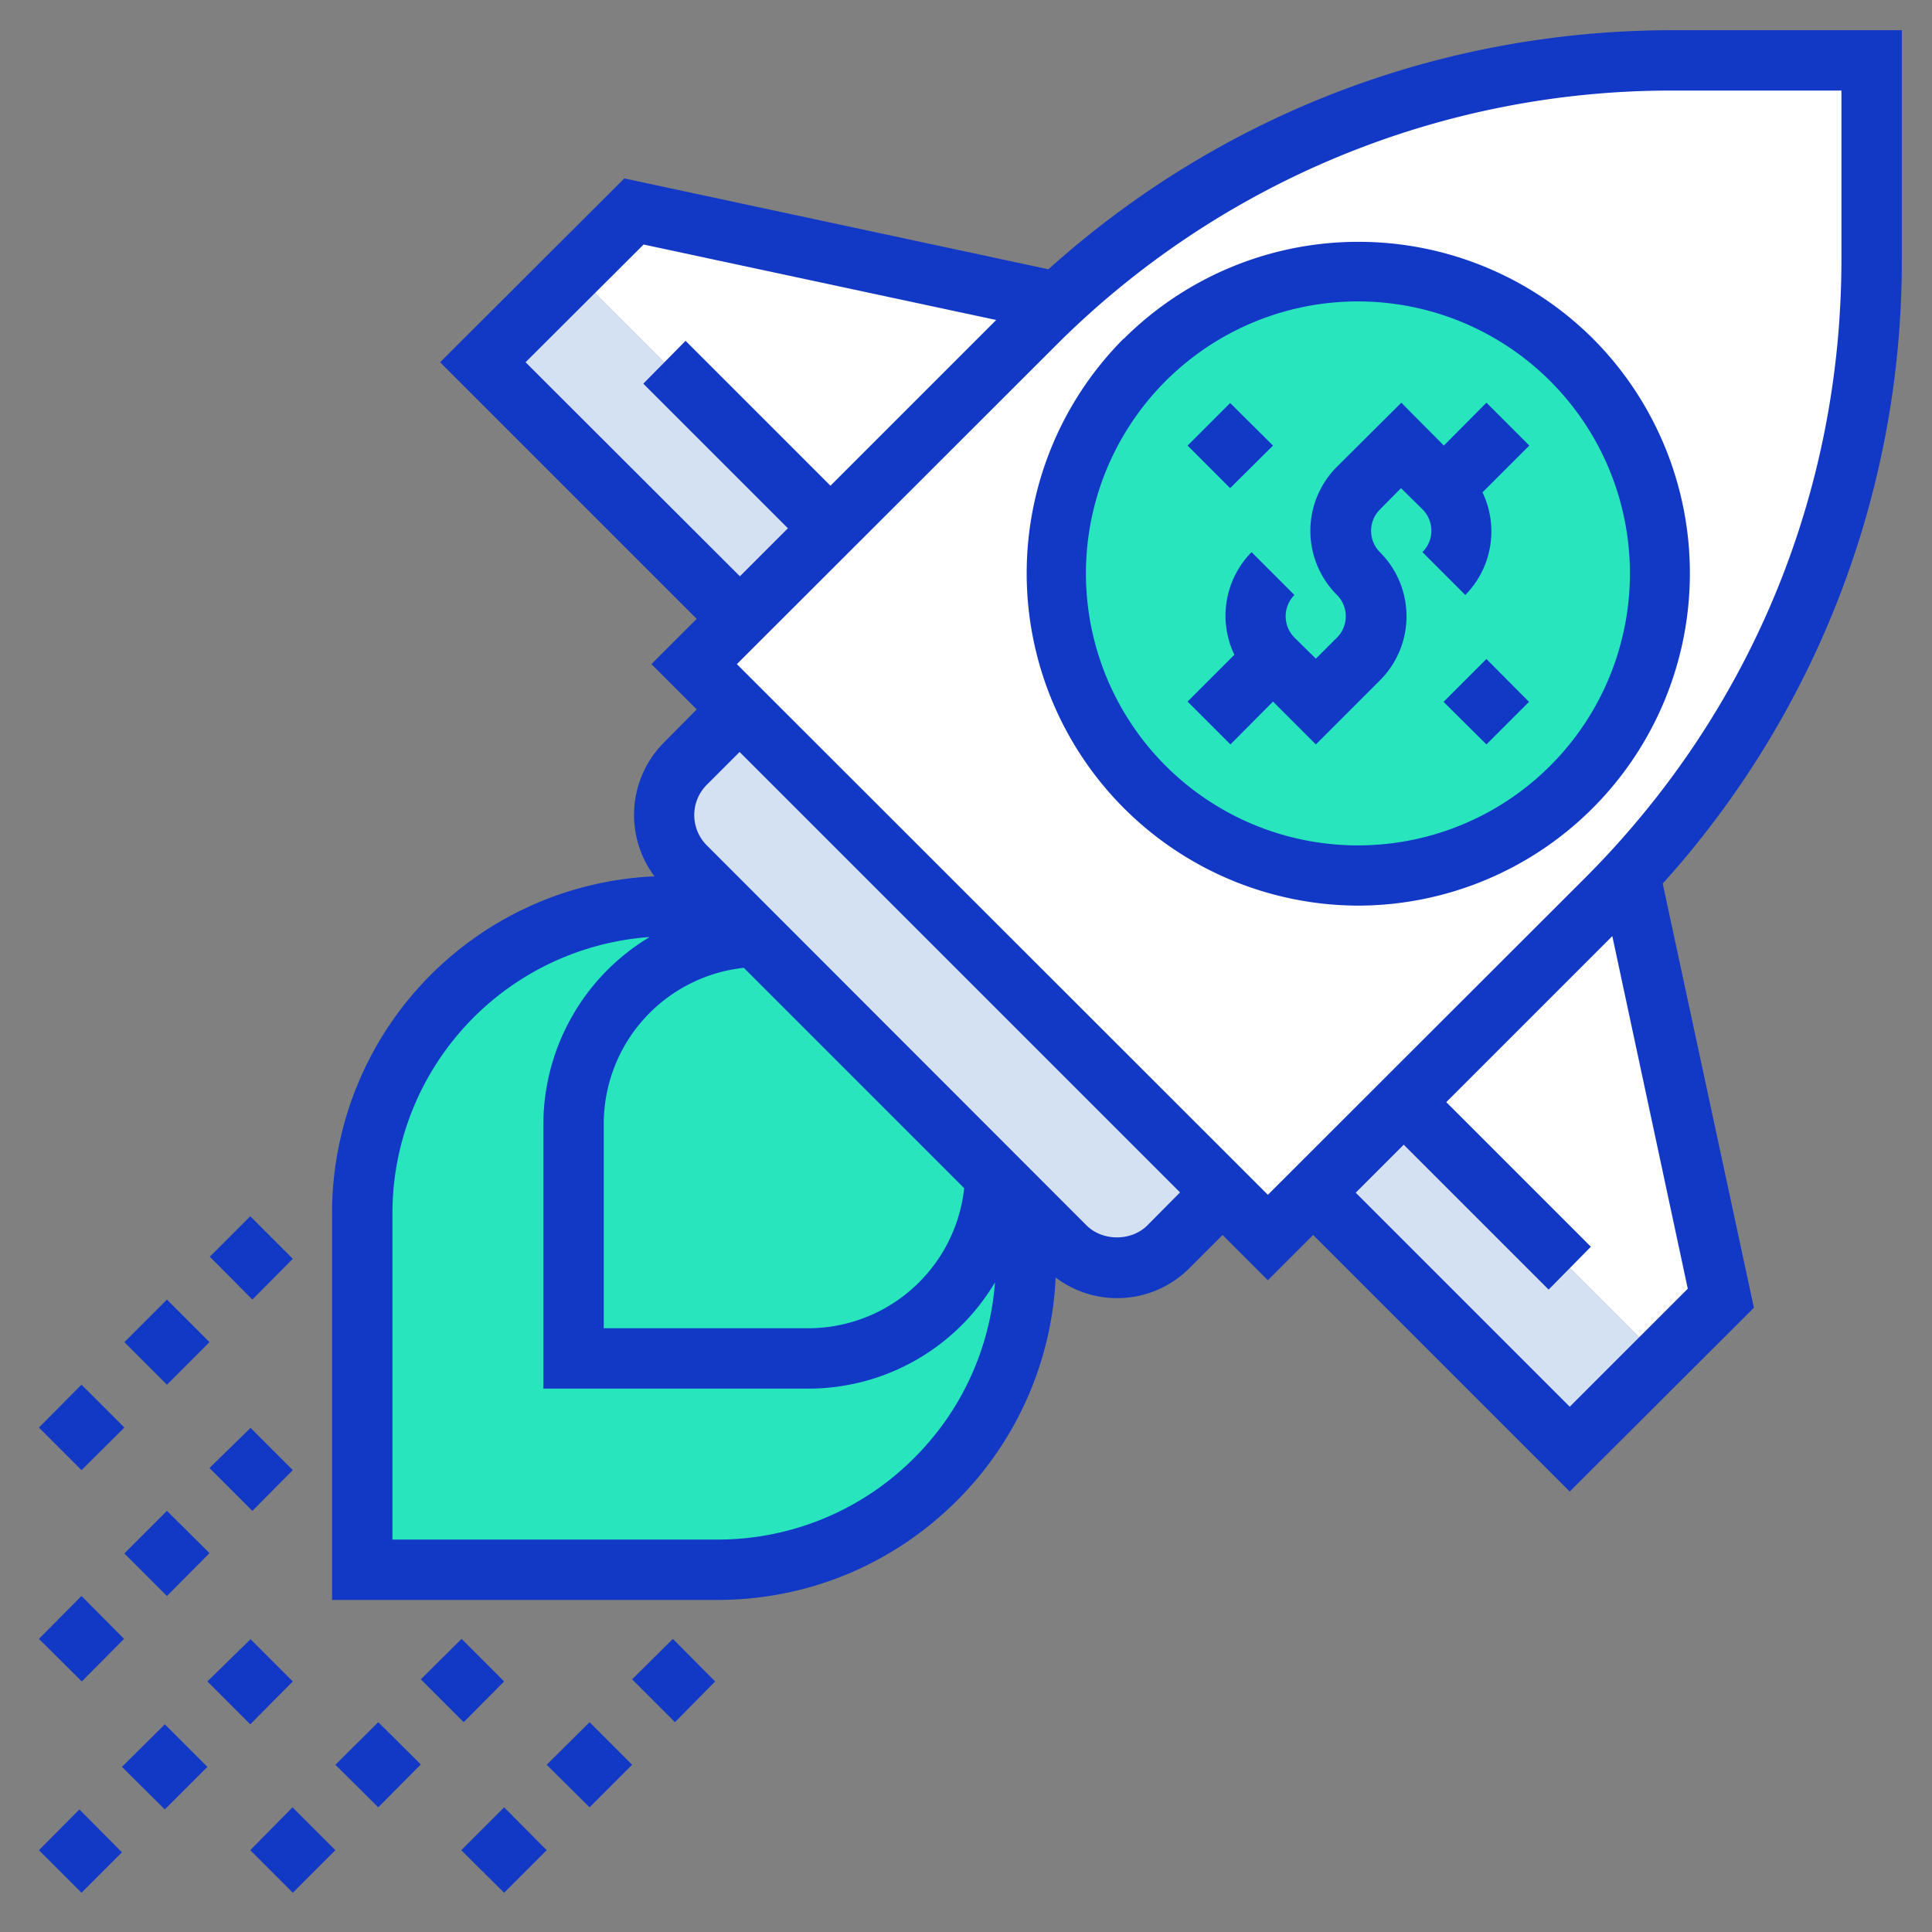
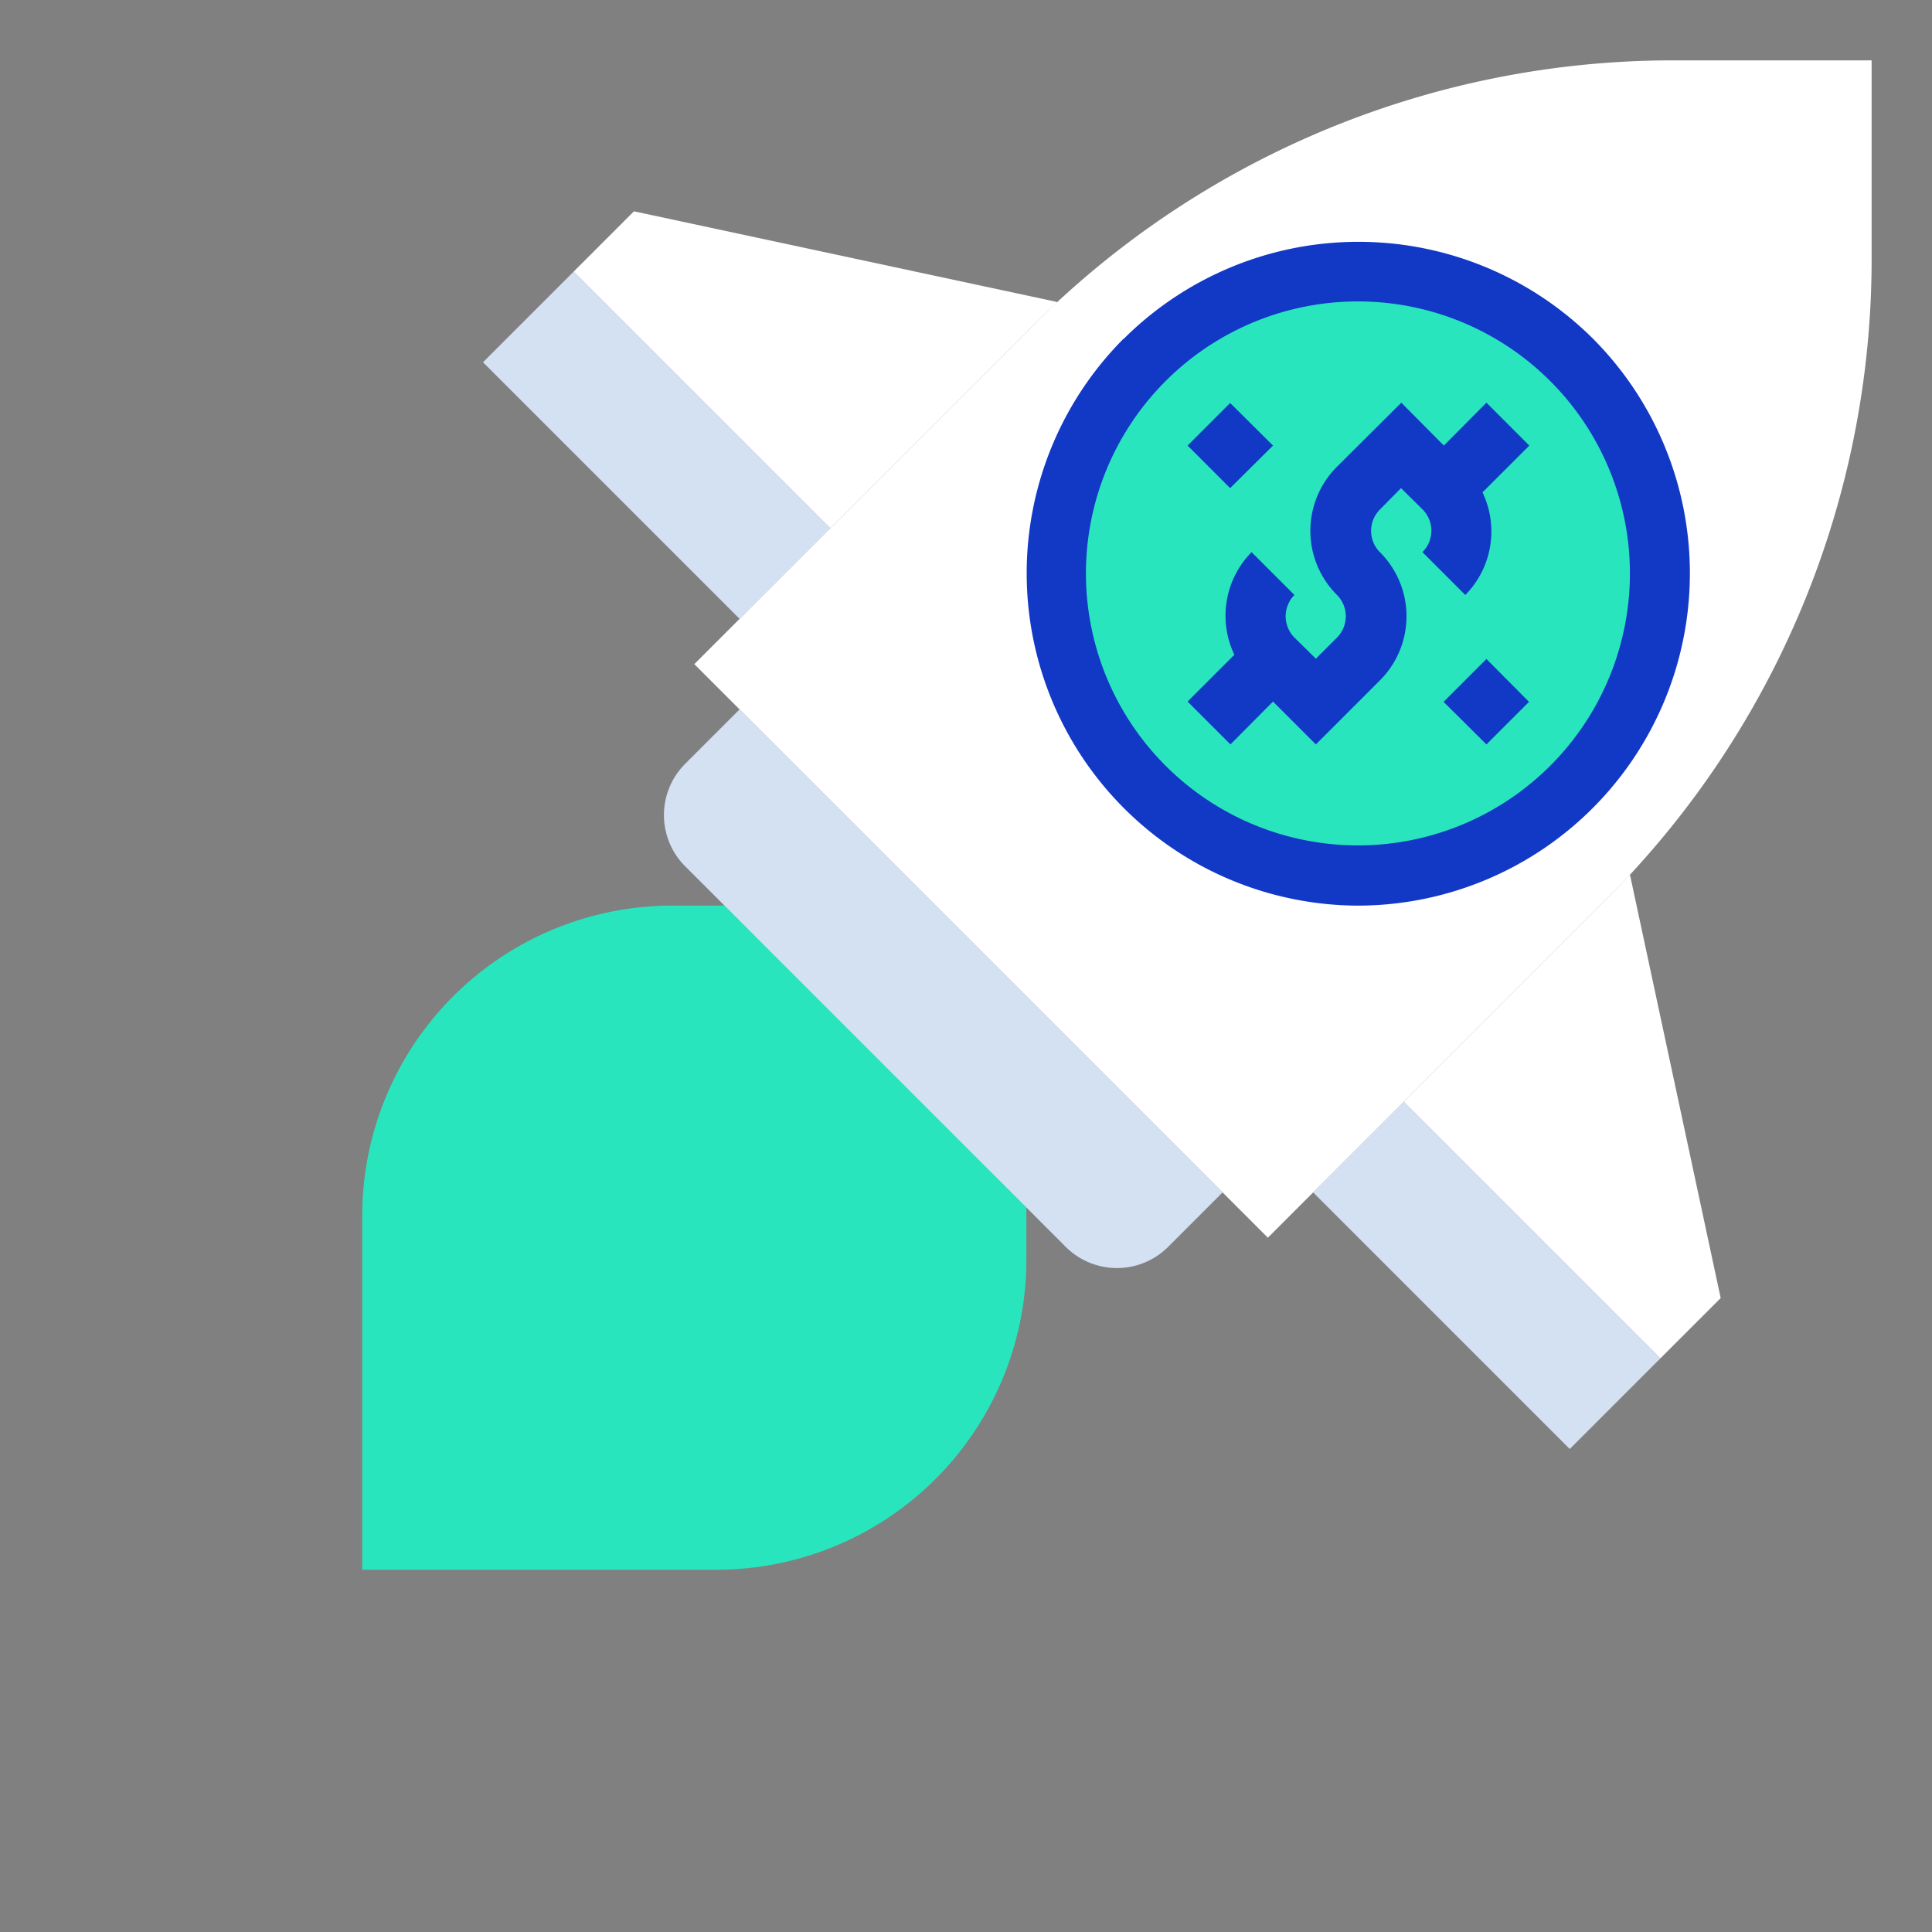
<svg xmlns="http://www.w3.org/2000/svg" width="512" height="512" viewBox="0 0 64 64">
  <rect x="0" y="0" width="64" height="64" fill="#808080" stroke="none" />
  <defs />
  <path fill="#fff" d="M21 7l14 3 .02.02c-.27.24-.54.5-.81.77L27.5 17.5 19 9zM54 29l3 14-2 2-8.5-8.5 6.71-6.71c.27-.27.53-.54.77-.81z" />
  <path fill="#d4e1f3" d="M16 12l3-3 8.5 8.5-3 3zM43.5 39.5l3-3L55 45l-3 3z" />
  <path fill="#29e5be" d="M24 30h-1.76A10.27 10.27 0 0012 40.24V52h11.76A10.27 10.27 0 0034 41.76V40z" />
  <path fill="#29e5be" d="M25.01 31.01l7.98 7.98A6.2 6.2 0 0126.76 45H19v-7.76a6.2 6.2 0 016.01-6.23z" />
  <path fill="#d4e1f3" d="M32.99 38.99l-7.98-7.98L24 30l-1.29-1.29a2.4 2.4 0 010-3.42l1.79-1.79 16 16-1.79 1.79a2.4 2.4 0 01-3.42 0L34 40z" />
  <path fill="#fff" d="M46.5 36.5l-3 3L42 41l-1.5-1.5-16-16L23 22l1.5-1.5 3-3 6.71-6.71A29.98 29.98 0 0155.43 2H62v6.57a29.98 29.98 0 01-8.79 21.22z" />
  <circle cx="45" cy="19" r="10" fill="#29e5be" />
  <path fill="#1238c6" d="M47.83 14.76l-1.41-1.42-2.13 2.12a3 3 0 000 4.25 1 1 0 010 1.41l-.7.7-.71-.7a1 1 0 010-1.41l-1.42-1.42a3 3 0 00-.57 3.4l-1.55 1.55 1.42 1.42 1.41-1.42 1.42 1.42 2.12-2.12a3 3 0 000-4.25 1 1 0 010-1.41l.7-.71.71.7a1 1 0 010 1.42l1.42 1.42a3 3 0 00.57-3.4l1.55-1.55-1.42-1.42zM47.82 23.25l1.42-1.42 1.41 1.42-1.41 1.41zM39.34 14.76l1.41-1.41 1.42 1.41-1.42 1.41z" />
  <path fill="#1238c6" d="M37.22 11.22A11.01 11.01 0 0045 30a11.01 11.01 0 007.78-18.77 11.01 11.01 0 00-15.56 0zm14.14 14.14a9.01 9.01 0 110-12.73 9.01 9.01 0 010 12.73z" />
-   <path fill="#1238c6" d="M63 1h-7.57c-7.72 0-15 2.8-20.7 7.92L20.68 5.91 14.58 12l8.5 8.5-1.5 1.5 1.5 1.5L22 24.59a3.4 3.4 0 00-.32 4.44A11.17 11.17 0 0011 40.25V53h12.76c3 0 5.82-1.17 7.95-3.3a11.16 11.16 0 003.26-7.38 3.38 3.38 0 004.44-.32l1.09-1.09 1.5 1.5 1.5-1.5 8.5 8.5 6.1-6.09-3.02-14.05A30.77 30.77 0 0063 8.57zM17.41 12l3.91-3.9L33 10.6l-5.49 5.49-4.8-4.8-1.4 1.42 4.79 4.79-1.59 1.59zm7.23 20.06l7.3 7.3A5.2 5.2 0 0126.76 44H20v-6.76a5.2 5.2 0 014.64-5.18zm5.65 16.23A9.18 9.18 0 0123.76 51H13V40.24a9.18 9.18 0 018.52-9.2 7.25 7.25 0 00-3.52 6.2V46h8.76a7.19 7.19 0 006.2-3.52 9.17 9.17 0 01-2.67 5.81zM38 40.6c-.53.52-1.47.52-2 0L23.41 28a1.42 1.42 0 010-2l1.09-1.09L39.09 39.5zm14 6l-7.09-7.09 1.59-1.59 4.8 4.8 1.4-1.42-4.79-4.79 5.5-5.5 2.5 11.68zm9-38.02c0 7.75-3.02 15.03-8.5 20.51L42 39.58 24.41 22l10.51-10.5A28.81 28.81 0 0155.42 3H61zM1.29 61.29l1.34-1.35 1.41 1.42L2.7 62.7zM6.87 55.7L8.3 54.3 9.7 55.7l-1.41 1.42zM4.04 58.53l1.42-1.41 1.41 1.41-1.41 1.41zM11.11 58.46l1.42-1.41 1.41 1.4-1.41 1.42zM8.29 61.29l1.4-1.42 1.42 1.42L9.7 62.7zM13.94 55.63l1.35-1.34 1.41 1.41-1.34 1.35zM6.94 48.63L8.3 47.3 9.7 48.7l-1.34 1.35zM1.29 54.29l1.41-1.42 1.41 1.42-1.4 1.41zM4.12 51.46l1.41-1.41 1.41 1.4-1.41 1.42zM4.12 44.46l1.41-1.41 1.41 1.41-1.41 1.41zM1.29 47.29l1.41-1.42 1.42 1.42L2.7 48.7zM6.95 41.63l1.34-1.34L9.7 41.7l-1.34 1.35zM20.94 55.63l1.35-1.34 1.4 1.41-1.33 1.35zM18.11 58.46l1.42-1.41 1.41 1.41-1.41 1.41zM15.28 61.29l1.42-1.42 1.41 1.42-1.41 1.41z" />
</svg>